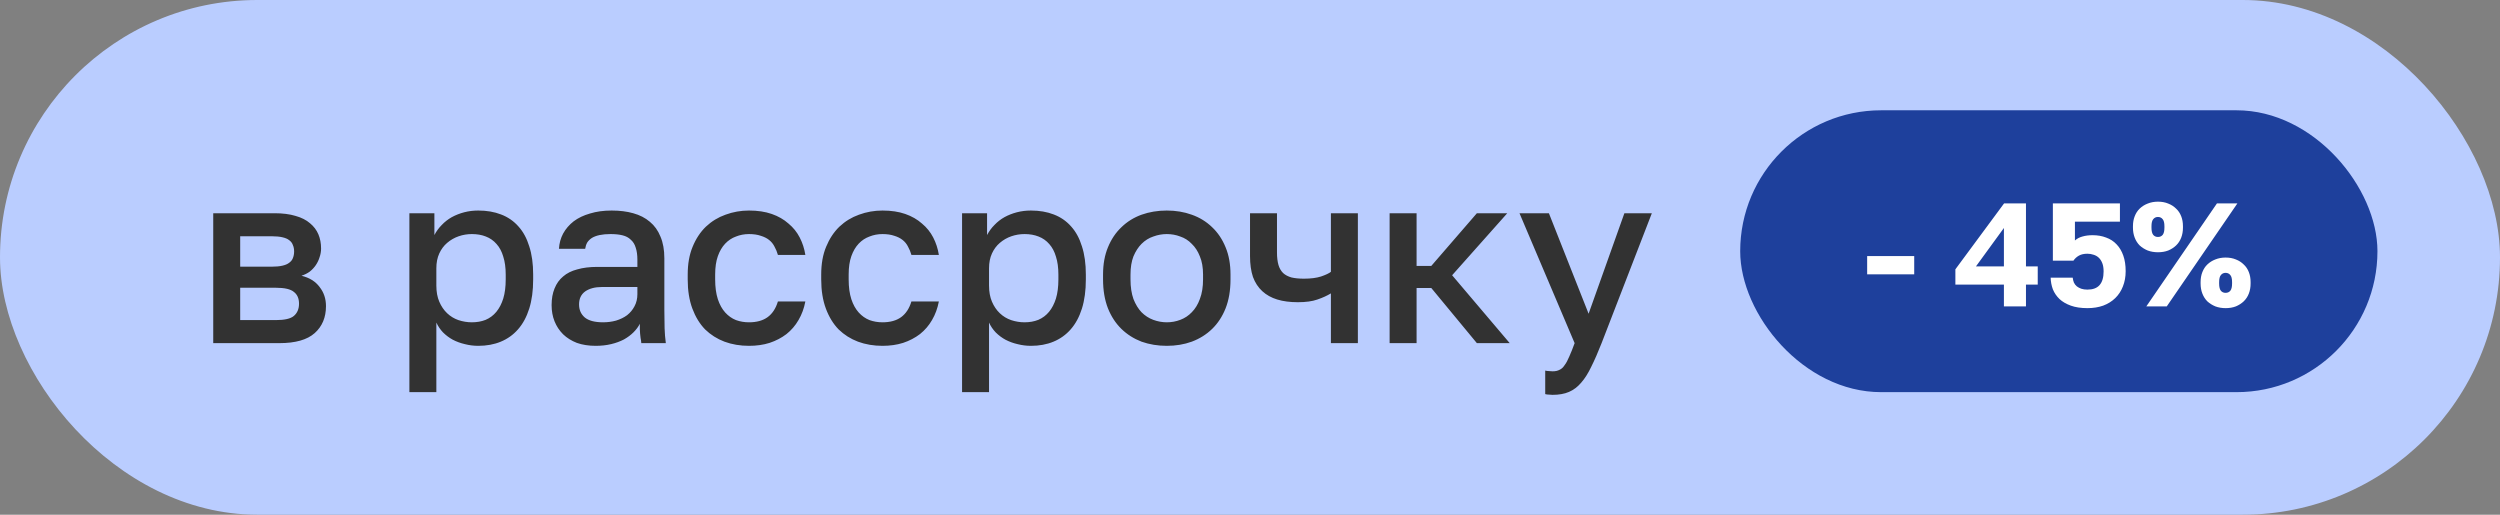
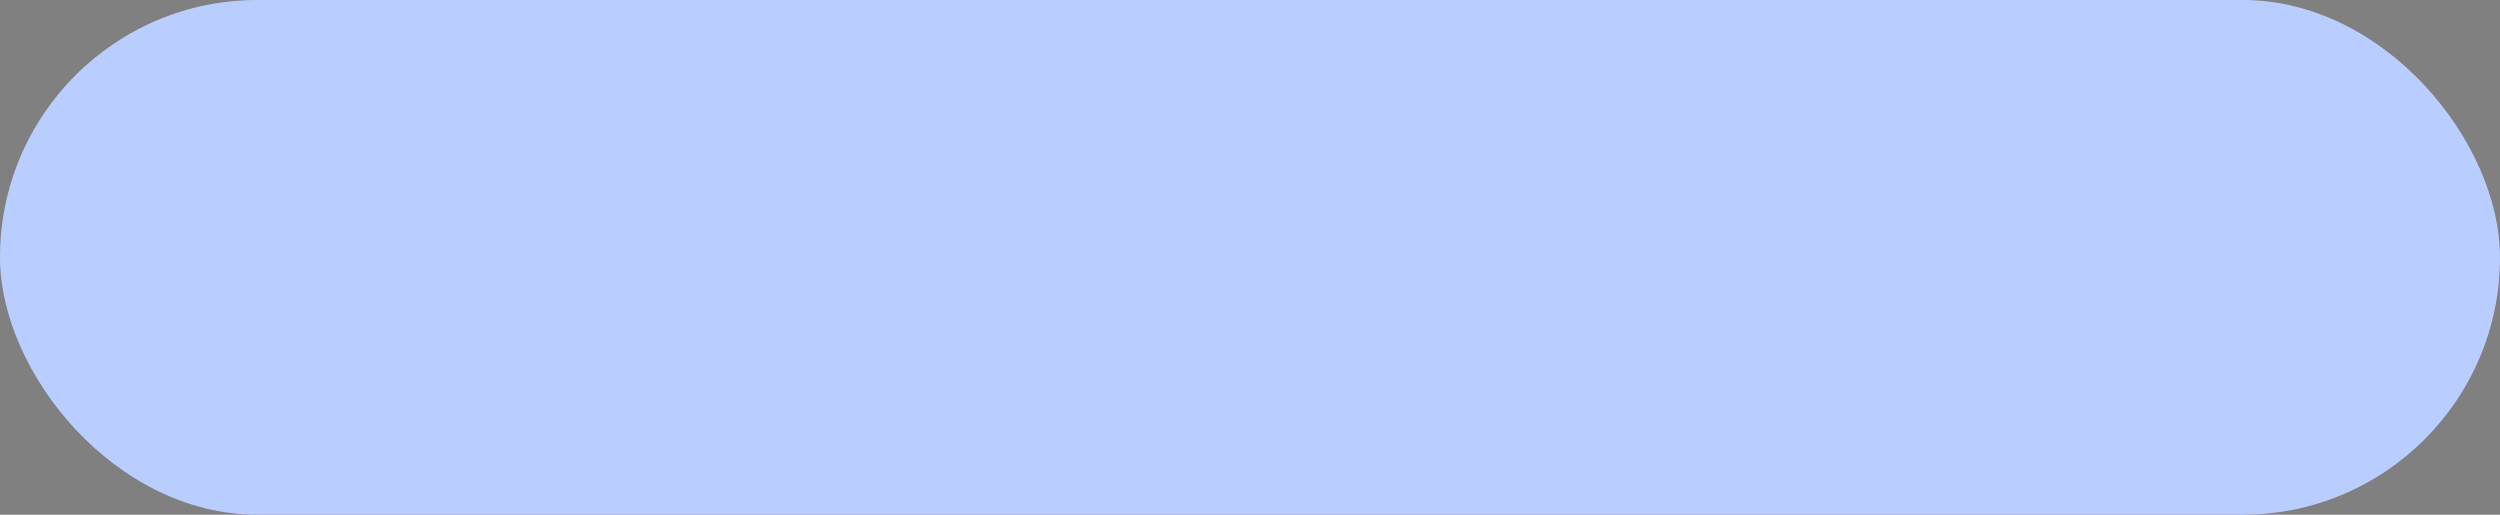
<svg xmlns="http://www.w3.org/2000/svg" width="204" height="42" viewBox="0 0 204 42" fill="none">
  <rect x="0" y="0" width="204" height="42" fill="#808080" stroke="none" />
  <rect width="204" height="42" rx="21" fill="#BACDFF" />
-   <path d="M17.4 28V17.4H22.4C23.067 17.4 23.64 17.473 24.12 17.62C24.6 17.753 24.993 17.953 25.3 18.22C25.607 18.473 25.833 18.773 25.98 19.12C26.127 19.467 26.2 19.853 26.2 20.28C26.2 20.52 26.16 20.753 26.08 20.98C26.013 21.207 25.913 21.42 25.78 21.62C25.647 21.82 25.48 22 25.28 22.16C25.08 22.307 24.853 22.42 24.6 22.5C25.253 22.66 25.747 22.967 26.08 23.42C26.427 23.86 26.6 24.38 26.6 24.98C26.6 25.9 26.293 26.633 25.68 27.18C25.067 27.727 24.107 28 22.8 28H17.4ZM19.6 26.12H22.5C23.22 26.12 23.713 26.007 23.98 25.78C24.26 25.54 24.4 25.207 24.4 24.78C24.4 24.353 24.26 24.033 23.98 23.82C23.713 23.593 23.22 23.48 22.5 23.48H19.6V26.12ZM19.6 21.76H22.2C22.533 21.76 22.813 21.733 23.04 21.68C23.28 21.627 23.467 21.547 23.6 21.44C23.747 21.333 23.847 21.207 23.9 21.06C23.967 20.9 24 20.72 24 20.52C24 20.32 23.967 20.147 23.9 20C23.847 19.84 23.747 19.707 23.6 19.6C23.467 19.493 23.28 19.413 23.04 19.36C22.813 19.307 22.533 19.28 22.2 19.28H19.6V21.76ZM33.406 32V17.4H35.446V19.18C35.606 18.873 35.806 18.6 36.046 18.36C36.286 18.107 36.56 17.893 36.866 17.72C37.186 17.547 37.526 17.413 37.886 17.32C38.246 17.227 38.626 17.18 39.026 17.18C39.72 17.18 40.34 17.287 40.886 17.5C41.446 17.713 41.92 18.04 42.306 18.48C42.693 18.907 42.986 19.447 43.186 20.1C43.4 20.753 43.506 21.52 43.506 22.4V22.8C43.506 23.707 43.4 24.5 43.186 25.18C42.973 25.86 42.666 26.427 42.266 26.88C41.88 27.32 41.413 27.653 40.866 27.88C40.32 28.107 39.706 28.22 39.026 28.22C38.653 28.22 38.286 28.173 37.926 28.08C37.58 28 37.253 27.88 36.946 27.72C36.653 27.56 36.386 27.36 36.146 27.12C35.92 26.88 35.74 26.613 35.606 26.32V32H33.406ZM38.506 26.3C38.92 26.3 39.293 26.233 39.626 26.1C39.973 25.953 40.266 25.733 40.506 25.44C40.746 25.147 40.933 24.787 41.066 24.36C41.2 23.92 41.266 23.4 41.266 22.8V22.4C41.266 21.84 41.2 21.353 41.066 20.94C40.946 20.527 40.766 20.187 40.526 19.92C40.286 19.64 39.993 19.433 39.646 19.3C39.313 19.167 38.933 19.1 38.506 19.1C38.133 19.1 37.773 19.16 37.426 19.28C37.08 19.4 36.766 19.58 36.486 19.82C36.22 20.047 36.006 20.333 35.846 20.68C35.686 21.027 35.606 21.433 35.606 21.9V23.3C35.606 23.807 35.686 24.247 35.846 24.62C36.006 24.993 36.22 25.307 36.486 25.56C36.753 25.813 37.06 26 37.406 26.12C37.766 26.24 38.133 26.3 38.506 26.3ZM48.611 28.22C48.038 28.22 47.524 28.14 47.071 27.98C46.631 27.807 46.258 27.573 45.951 27.28C45.644 26.973 45.411 26.62 45.251 26.22C45.091 25.82 45.011 25.38 45.011 24.9C45.011 24.38 45.091 23.927 45.251 23.54C45.411 23.14 45.644 22.813 45.951 22.56C46.258 22.293 46.644 22.1 47.111 21.98C47.578 21.847 48.111 21.78 48.711 21.78H52.011V21.2C52.011 20.8 51.964 20.467 51.871 20.2C51.791 19.933 51.658 19.72 51.471 19.56C51.298 19.387 51.071 19.267 50.791 19.2C50.524 19.133 50.198 19.1 49.811 19.1C49.478 19.1 49.184 19.127 48.931 19.18C48.678 19.233 48.464 19.313 48.291 19.42C48.131 19.527 48.004 19.653 47.911 19.8C47.831 19.947 47.778 20.113 47.751 20.3H45.611C45.638 19.847 45.751 19.433 45.951 19.06C46.164 18.673 46.451 18.34 46.811 18.06C47.184 17.78 47.631 17.567 48.151 17.42C48.671 17.26 49.258 17.18 49.911 17.18C50.564 17.18 51.151 17.253 51.671 17.4C52.204 17.547 52.658 17.78 53.031 18.1C53.404 18.407 53.691 18.807 53.891 19.3C54.104 19.793 54.211 20.387 54.211 21.08V25.3C54.211 25.86 54.218 26.353 54.231 26.78C54.244 27.193 54.278 27.6 54.331 28H52.331C52.318 27.84 52.298 27.7 52.271 27.58C52.258 27.46 52.244 27.34 52.231 27.22C52.231 27.1 52.224 26.98 52.211 26.86C52.211 26.727 52.211 26.58 52.211 26.42C52.091 26.66 51.918 26.893 51.691 27.12C51.478 27.333 51.218 27.527 50.911 27.7C50.604 27.86 50.258 27.987 49.871 28.08C49.484 28.173 49.064 28.22 48.611 28.22ZM49.211 26.3C49.584 26.3 49.938 26.253 50.271 26.16C50.618 26.053 50.918 25.907 51.171 25.72C51.424 25.52 51.624 25.28 51.771 25C51.931 24.707 52.011 24.373 52.011 24V23.42H49.111C48.551 23.42 48.098 23.54 47.751 23.78C47.418 24.02 47.251 24.373 47.251 24.84C47.251 25.28 47.404 25.633 47.711 25.9C48.031 26.167 48.531 26.3 49.211 26.3ZM61.117 28.22C60.397 28.22 59.73 28.107 59.117 27.88C58.517 27.653 57.99 27.32 57.537 26.88C57.097 26.427 56.751 25.86 56.497 25.18C56.244 24.5 56.117 23.707 56.117 22.8V22.4C56.117 21.533 56.251 20.78 56.517 20.14C56.784 19.487 57.144 18.94 57.597 18.5C58.064 18.06 58.597 17.733 59.197 17.52C59.81 17.293 60.45 17.18 61.117 17.18C61.824 17.18 62.444 17.273 62.977 17.46C63.511 17.647 63.964 17.907 64.337 18.24C64.724 18.56 65.031 18.94 65.257 19.38C65.484 19.82 65.637 20.293 65.717 20.8H63.477C63.41 20.56 63.317 20.333 63.197 20.12C63.09 19.907 62.944 19.727 62.757 19.58C62.571 19.433 62.344 19.32 62.077 19.24C61.81 19.147 61.49 19.1 61.117 19.1C60.744 19.1 60.391 19.167 60.057 19.3C59.724 19.42 59.431 19.613 59.177 19.88C58.924 20.147 58.724 20.487 58.577 20.9C58.431 21.313 58.357 21.813 58.357 22.4V22.8C58.357 23.427 58.431 23.967 58.577 24.42C58.724 24.86 58.924 25.22 59.177 25.5C59.431 25.78 59.724 25.987 60.057 26.12C60.391 26.24 60.744 26.3 61.117 26.3C61.744 26.3 62.251 26.16 62.637 25.88C63.024 25.6 63.304 25.173 63.477 24.6H65.717C65.611 25.16 65.424 25.667 65.157 26.12C64.904 26.56 64.577 26.94 64.177 27.26C63.777 27.567 63.317 27.807 62.797 27.98C62.291 28.14 61.73 28.22 61.117 28.22ZM72.011 28.22C71.291 28.22 70.624 28.107 70.011 27.88C69.411 27.653 68.884 27.32 68.431 26.88C67.991 26.427 67.644 25.86 67.391 25.18C67.138 24.5 67.011 23.707 67.011 22.8V22.4C67.011 21.533 67.144 20.78 67.411 20.14C67.678 19.487 68.038 18.94 68.491 18.5C68.958 18.06 69.491 17.733 70.091 17.52C70.704 17.293 71.344 17.18 72.011 17.18C72.718 17.18 73.338 17.273 73.871 17.46C74.404 17.647 74.858 17.907 75.231 18.24C75.618 18.56 75.924 18.94 76.151 19.38C76.378 19.82 76.531 20.293 76.611 20.8H74.371C74.304 20.56 74.211 20.333 74.091 20.12C73.984 19.907 73.838 19.727 73.651 19.58C73.464 19.433 73.238 19.32 72.971 19.24C72.704 19.147 72.384 19.1 72.011 19.1C71.638 19.1 71.284 19.167 70.951 19.3C70.618 19.42 70.324 19.613 70.071 19.88C69.818 20.147 69.618 20.487 69.471 20.9C69.324 21.313 69.251 21.813 69.251 22.4V22.8C69.251 23.427 69.324 23.967 69.471 24.42C69.618 24.86 69.818 25.22 70.071 25.5C70.324 25.78 70.618 25.987 70.951 26.12C71.284 26.24 71.638 26.3 72.011 26.3C72.638 26.3 73.144 26.16 73.531 25.88C73.918 25.6 74.198 25.173 74.371 24.6H76.611C76.504 25.16 76.318 25.667 76.051 26.12C75.798 26.56 75.471 26.94 75.071 27.26C74.671 27.567 74.211 27.807 73.691 27.98C73.184 28.14 72.624 28.22 72.011 28.22ZM78.505 32V17.4H80.545V19.18C80.705 18.873 80.905 18.6 81.145 18.36C81.385 18.107 81.658 17.893 81.965 17.72C82.285 17.547 82.625 17.413 82.985 17.32C83.345 17.227 83.725 17.18 84.125 17.18C84.818 17.18 85.438 17.287 85.985 17.5C86.545 17.713 87.018 18.04 87.405 18.48C87.791 18.907 88.085 19.447 88.285 20.1C88.498 20.753 88.605 21.52 88.605 22.4V22.8C88.605 23.707 88.498 24.5 88.285 25.18C88.071 25.86 87.765 26.427 87.365 26.88C86.978 27.32 86.511 27.653 85.965 27.88C85.418 28.107 84.805 28.22 84.125 28.22C83.751 28.22 83.385 28.173 83.025 28.08C82.678 28 82.351 27.88 82.045 27.72C81.751 27.56 81.485 27.36 81.245 27.12C81.018 26.88 80.838 26.613 80.705 26.32V32H78.505ZM83.605 26.3C84.018 26.3 84.391 26.233 84.725 26.1C85.071 25.953 85.365 25.733 85.605 25.44C85.845 25.147 86.031 24.787 86.165 24.36C86.298 23.92 86.365 23.4 86.365 22.8V22.4C86.365 21.84 86.298 21.353 86.165 20.94C86.045 20.527 85.865 20.187 85.625 19.92C85.385 19.64 85.091 19.433 84.745 19.3C84.411 19.167 84.031 19.1 83.605 19.1C83.231 19.1 82.871 19.16 82.525 19.28C82.178 19.4 81.865 19.58 81.585 19.82C81.318 20.047 81.105 20.333 80.945 20.68C80.785 21.027 80.705 21.433 80.705 21.9V23.3C80.705 23.807 80.785 24.247 80.945 24.62C81.105 24.993 81.318 25.307 81.585 25.56C81.851 25.813 82.158 26 82.505 26.12C82.865 26.24 83.231 26.3 83.605 26.3ZM95.209 28.22C94.476 28.22 93.789 28.107 93.149 27.88C92.523 27.64 91.976 27.293 91.509 26.84C91.043 26.387 90.676 25.827 90.409 25.16C90.143 24.48 90.009 23.693 90.009 22.8V22.4C90.009 21.56 90.143 20.82 90.409 20.18C90.676 19.527 91.043 18.98 91.509 18.54C91.976 18.087 92.523 17.747 93.149 17.52C93.789 17.293 94.476 17.18 95.209 17.18C95.943 17.18 96.623 17.293 97.249 17.52C97.889 17.747 98.443 18.087 98.909 18.54C99.376 18.98 99.743 19.527 100.009 20.18C100.276 20.82 100.409 21.56 100.409 22.4V22.8C100.409 23.693 100.276 24.48 100.009 25.16C99.743 25.827 99.376 26.387 98.909 26.84C98.443 27.293 97.889 27.64 97.249 27.88C96.623 28.107 95.943 28.22 95.209 28.22ZM95.209 26.3C95.596 26.3 95.963 26.233 96.309 26.1C96.669 25.967 96.983 25.76 97.249 25.48C97.529 25.2 97.749 24.84 97.909 24.4C98.083 23.947 98.169 23.413 98.169 22.8V22.4C98.169 21.827 98.083 21.333 97.909 20.92C97.749 20.507 97.529 20.167 97.249 19.9C96.983 19.62 96.669 19.42 96.309 19.3C95.963 19.167 95.596 19.1 95.209 19.1C94.836 19.1 94.469 19.167 94.109 19.3C93.749 19.42 93.429 19.62 93.149 19.9C92.883 20.167 92.663 20.507 92.489 20.92C92.329 21.333 92.249 21.827 92.249 22.4V22.8C92.249 23.413 92.329 23.947 92.489 24.4C92.663 24.84 92.883 25.2 93.149 25.48C93.429 25.76 93.749 25.967 94.109 26.1C94.469 26.233 94.836 26.3 95.209 26.3ZM108.602 28V23.94C108.295 24.127 107.928 24.293 107.502 24.44C107.088 24.587 106.555 24.66 105.902 24.66C105.262 24.66 104.702 24.587 104.222 24.44C103.742 24.293 103.335 24.067 103.002 23.76C102.668 23.453 102.415 23.067 102.242 22.6C102.082 22.12 102.002 21.553 102.002 20.9V17.4H104.202V20.6C104.202 21 104.242 21.34 104.322 21.62C104.402 21.887 104.528 22.107 104.702 22.28C104.875 22.44 105.102 22.56 105.382 22.64C105.662 22.707 106.002 22.74 106.402 22.74C106.962 22.74 107.428 22.68 107.802 22.56C108.188 22.427 108.455 22.3 108.602 22.18V17.4H110.802V28H108.602ZM113.393 28V17.4H115.593V21.7H116.793L120.513 17.4H122.993L118.493 22.46L123.193 28H120.513L116.793 23.5H115.593V28H113.393ZM126.69 32.22C126.583 32.22 126.483 32.213 126.39 32.2C126.297 32.2 126.197 32.187 126.09 32.16V30.24C126.197 30.267 126.297 30.28 126.39 30.28C126.483 30.293 126.583 30.3 126.69 30.3C126.917 30.3 127.103 30.26 127.25 30.18C127.41 30.113 127.55 29.987 127.67 29.8C127.803 29.627 127.93 29.393 128.05 29.1C128.183 28.807 128.33 28.44 128.49 28L123.99 17.4H126.39L129.63 25.6L132.55 17.4H134.79L130.69 28C130.397 28.747 130.117 29.387 129.85 29.92C129.597 30.453 129.323 30.887 129.03 31.22C128.737 31.567 128.403 31.82 128.03 31.98C127.657 32.14 127.21 32.22 126.69 32.22Z" fill="#323232" />
-   <rect x="142" y="9" width="52" height="23" rx="11.5" fill="#1E409C" />
-   <path d="M152.36 22.384V20.896H156.2V22.384H152.36ZM163.519 25V23.224H159.559V21.976L163.531 16.6H165.319V21.736H166.279V23.224H165.319V25H163.519ZM161.239 21.736H163.519V18.604L161.239 21.736ZM170.334 25.144C169.806 25.144 169.354 25.076 168.978 24.94C168.602 24.804 168.294 24.624 168.054 24.4C167.814 24.168 167.634 23.904 167.514 23.608C167.402 23.304 167.342 22.988 167.334 22.66H169.134C169.15 22.804 169.182 22.936 169.23 23.056C169.286 23.176 169.366 23.28 169.47 23.368C169.574 23.448 169.694 23.512 169.83 23.56C169.974 23.608 170.142 23.632 170.334 23.632C170.774 23.632 171.102 23.512 171.318 23.272C171.542 23.024 171.654 22.648 171.654 22.144C171.654 21.88 171.618 21.656 171.546 21.472C171.474 21.288 171.378 21.14 171.258 21.028C171.138 20.916 170.998 20.836 170.838 20.788C170.678 20.732 170.51 20.704 170.334 20.704C170.054 20.704 169.822 20.756 169.638 20.86C169.454 20.964 169.306 21.1 169.194 21.268H167.514V16.6H172.986V18.088H169.314V19.624C169.482 19.472 169.686 19.364 169.926 19.3C170.174 19.228 170.45 19.192 170.754 19.192C171.162 19.192 171.53 19.256 171.858 19.384C172.194 19.504 172.478 19.688 172.71 19.936C172.95 20.184 173.134 20.492 173.262 20.86C173.39 21.22 173.454 21.644 173.454 22.132C173.454 22.588 173.378 23.004 173.226 23.38C173.082 23.748 172.874 24.064 172.602 24.328C172.33 24.592 172.002 24.796 171.618 24.94C171.234 25.076 170.806 25.144 170.334 25.144ZM175.141 25L180.901 16.6H182.569L176.809 25H175.141ZM176.089 20.584C175.785 20.584 175.505 20.536 175.249 20.44C175.001 20.336 174.785 20.2 174.601 20.032C174.425 19.856 174.289 19.644 174.193 19.396C174.097 19.148 174.049 18.876 174.049 18.58V18.46C174.049 18.156 174.097 17.884 174.193 17.644C174.289 17.396 174.425 17.188 174.601 17.02C174.785 16.844 175.001 16.708 175.249 16.612C175.505 16.508 175.785 16.456 176.089 16.456C176.401 16.456 176.681 16.508 176.929 16.612C177.177 16.708 177.389 16.844 177.565 17.02C177.749 17.188 177.889 17.396 177.985 17.644C178.081 17.884 178.129 18.156 178.129 18.46V18.58C178.129 18.876 178.081 19.148 177.985 19.396C177.889 19.644 177.749 19.856 177.565 20.032C177.389 20.2 177.177 20.336 176.929 20.44C176.681 20.536 176.401 20.584 176.089 20.584ZM176.089 19.336C176.249 19.336 176.377 19.28 176.473 19.168C176.569 19.048 176.617 18.852 176.617 18.58V18.46C176.617 18.188 176.569 17.996 176.473 17.884C176.377 17.764 176.249 17.704 176.089 17.704C175.929 17.704 175.801 17.764 175.705 17.884C175.609 17.996 175.561 18.188 175.561 18.46V18.58C175.561 18.852 175.609 19.048 175.705 19.168C175.801 19.28 175.929 19.336 176.089 19.336ZM181.609 25.144C181.305 25.144 181.025 25.096 180.769 25C180.521 24.896 180.305 24.76 180.121 24.592C179.945 24.416 179.809 24.204 179.713 23.956C179.617 23.708 179.569 23.436 179.569 23.14V23.02C179.569 22.716 179.617 22.444 179.713 22.204C179.809 21.956 179.945 21.748 180.121 21.58C180.305 21.404 180.521 21.268 180.769 21.172C181.025 21.068 181.305 21.016 181.609 21.016C181.921 21.016 182.201 21.068 182.449 21.172C182.697 21.268 182.909 21.404 183.085 21.58C183.269 21.748 183.409 21.956 183.505 22.204C183.601 22.444 183.649 22.716 183.649 23.02V23.14C183.649 23.436 183.601 23.708 183.505 23.956C183.409 24.204 183.269 24.416 183.085 24.592C182.909 24.76 182.697 24.896 182.449 25C182.201 25.096 181.921 25.144 181.609 25.144ZM181.609 23.896C181.769 23.896 181.897 23.84 181.993 23.728C182.089 23.608 182.137 23.412 182.137 23.14V23.02C182.137 22.748 182.089 22.556 181.993 22.444C181.897 22.324 181.769 22.264 181.609 22.264C181.449 22.264 181.321 22.324 181.225 22.444C181.129 22.556 181.081 22.748 181.081 23.02V23.14C181.081 23.412 181.129 23.608 181.225 23.728C181.321 23.84 181.449 23.896 181.609 23.896Z" fill="white" />
</svg>